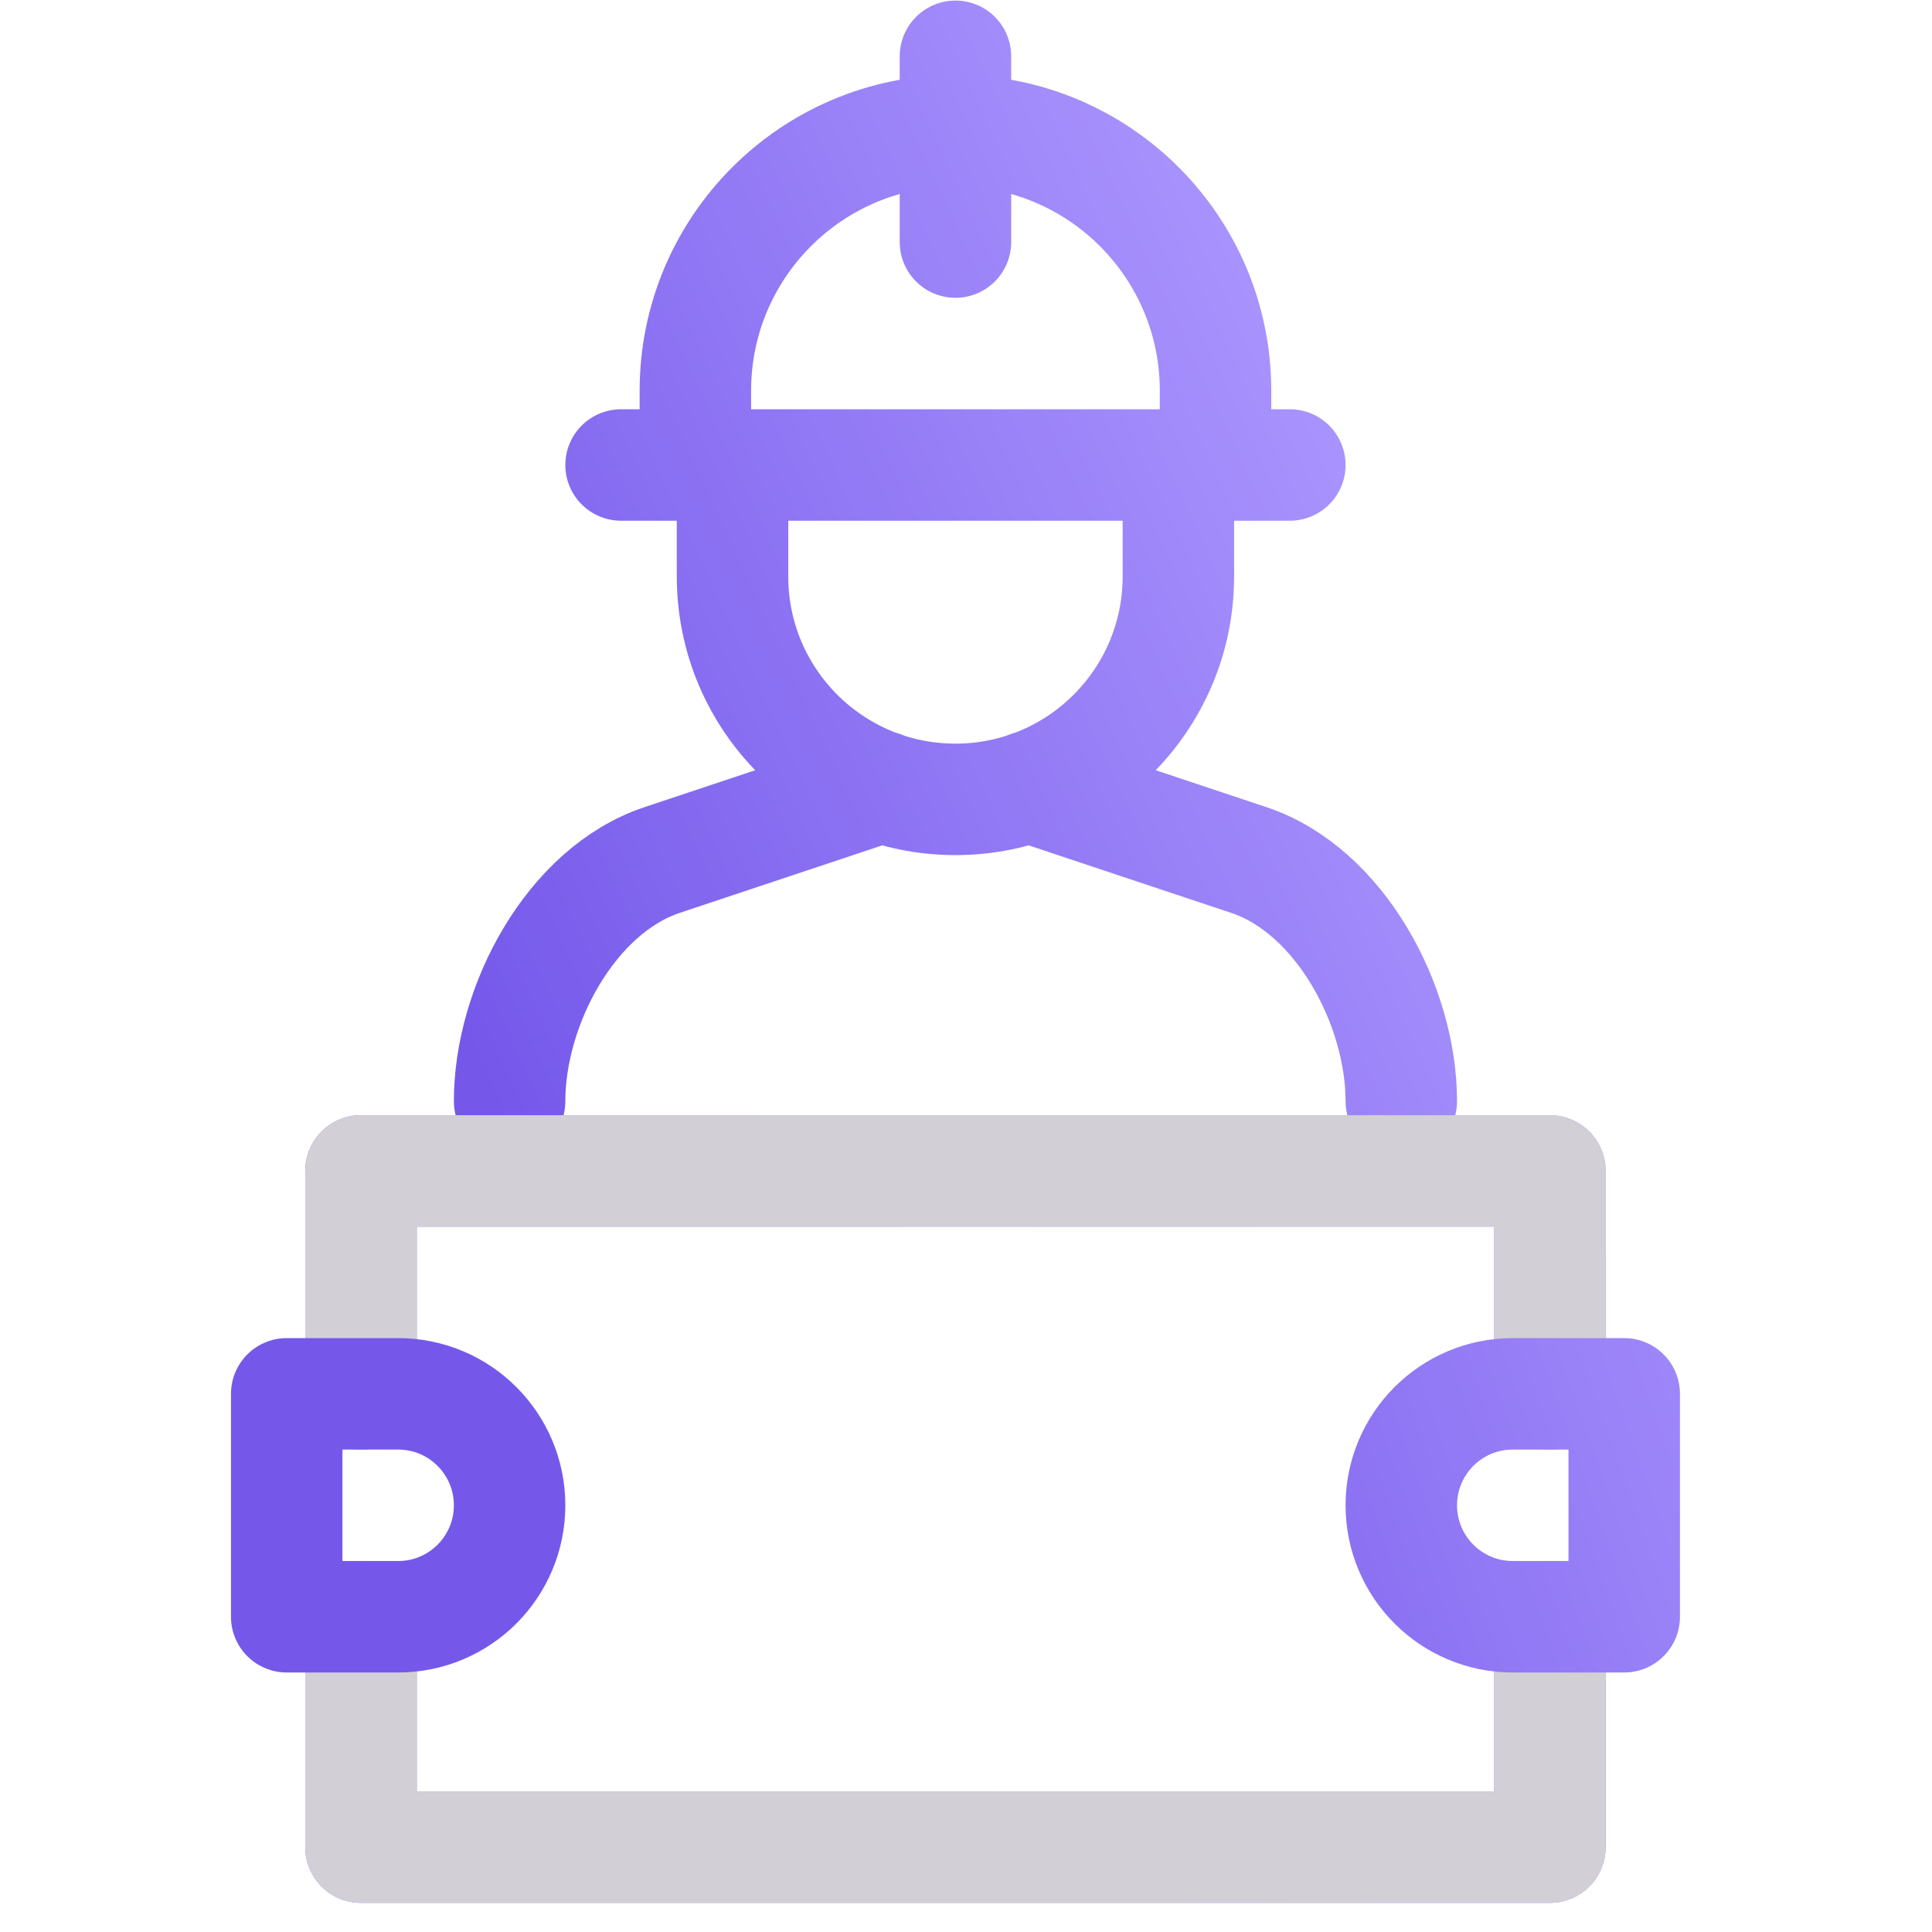
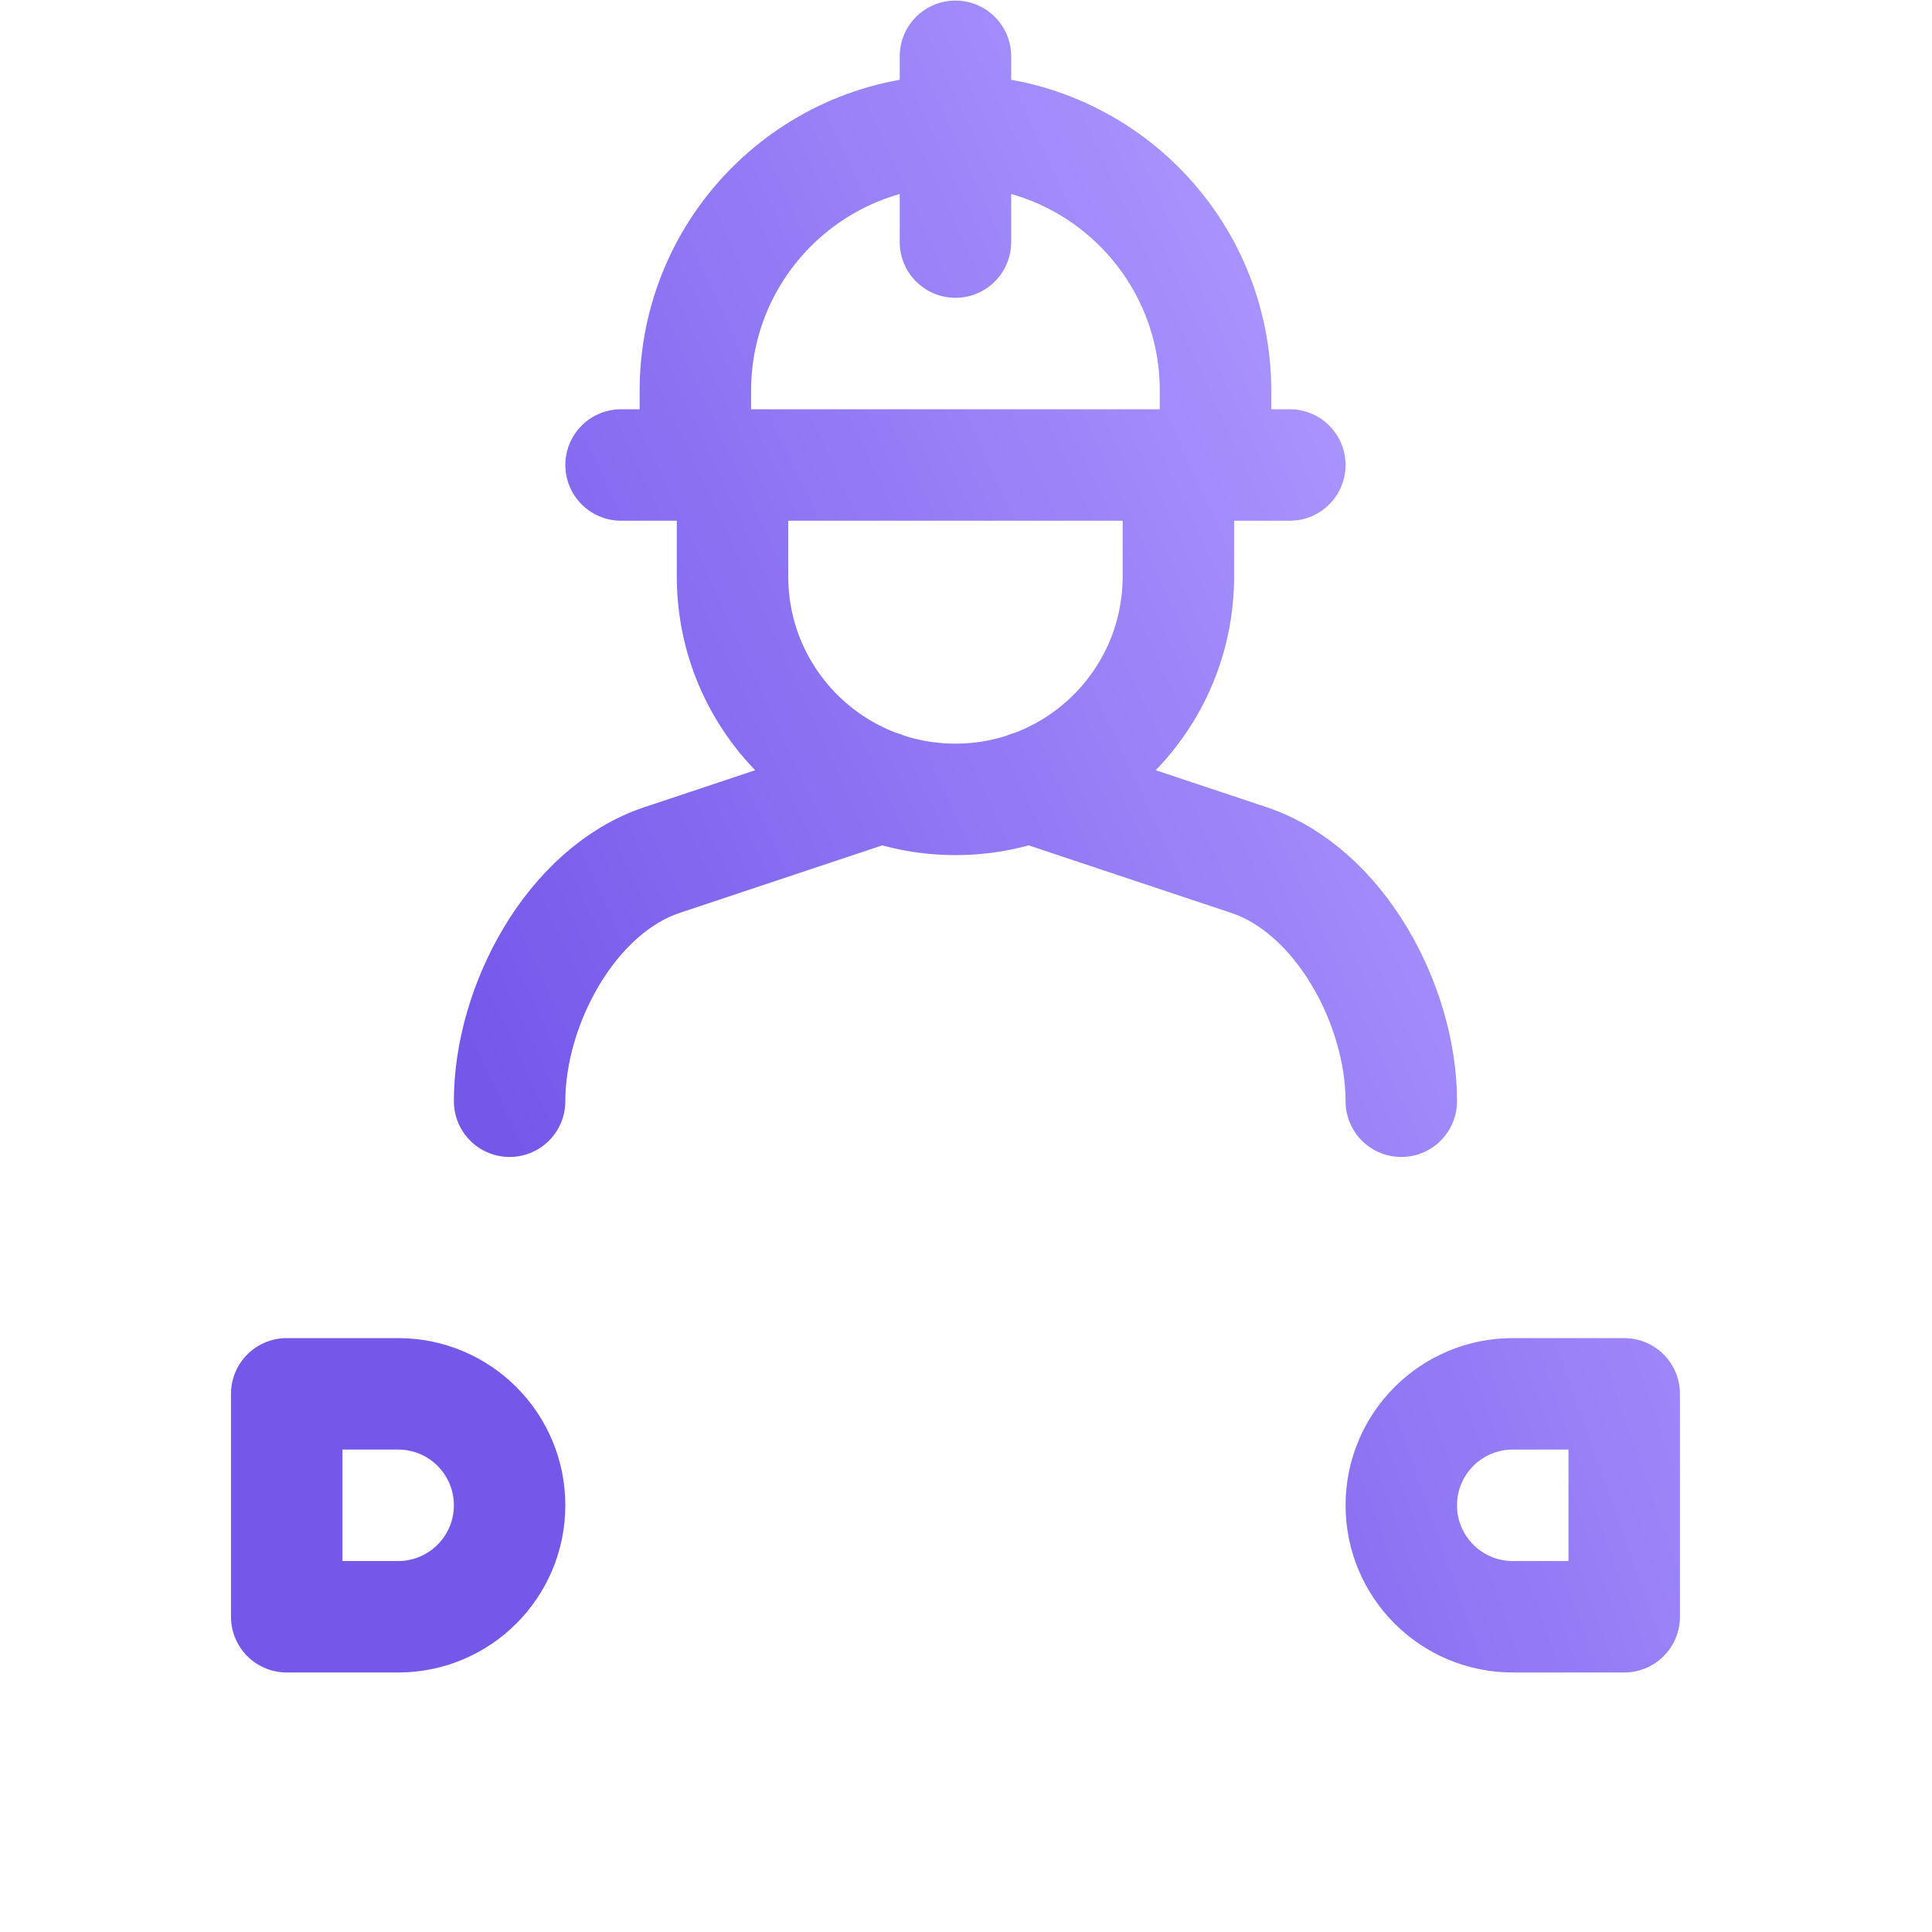
<svg xmlns="http://www.w3.org/2000/svg" width="65" height="65" viewBox="0 0 65 65" fill="none">
  <g clip-path="url(#clip0_7432_19558)">
    <path d="M20.895 15.644H43.395M32.145 8.144V1.894M47.145 37.05C47.145 33.822 45.08 29.956 42.017 28.935L34.618 26.468M29.673 26.468L22.274 28.935C19.211 29.956 17.145 33.822 17.145 37.05M39.645 19.394V15.644H24.645V19.394C24.645 23.536 28.003 26.894 32.145 26.894C36.288 26.894 39.645 23.536 39.645 19.394ZM32.145 4.394C27.313 4.394 23.395 8.312 23.395 13.144V15.644H40.895V13.144C40.895 8.312 36.978 4.394 32.145 4.394Z" stroke="url(#paint0_linear_7432_19558)" stroke-width="3.75" stroke-miterlimit="10" stroke-linecap="round" stroke-linejoin="round" />
-     <path d="M12.146 54.394V62.144H52.145V54.394M52.145 46.894V39.394H12.146V46.894" stroke="url(#paint1_linear_7432_19558)" stroke-width="3.75" stroke-miterlimit="10" stroke-linecap="round" stroke-linejoin="round" />
-     <path d="M12.146 54.394V62.144H52.145V54.394M52.145 46.894V39.394H12.146V46.894" stroke="#D2D0D6" stroke-width="3.75" stroke-miterlimit="10" stroke-linecap="round" stroke-linejoin="round" />
    <path d="M54.645 54.394H50.895C48.824 54.394 47.145 52.715 47.145 50.644C47.145 48.573 48.824 46.894 50.895 46.894H54.645V54.394ZM9.646 54.394H13.396C15.467 54.394 17.145 52.715 17.145 50.644C17.145 48.573 15.467 46.894 13.396 46.894H9.646V54.394Z" stroke="url(#paint2_linear_7432_19558)" stroke-width="3.75" stroke-miterlimit="10" stroke-linecap="round" stroke-linejoin="round" />
  </g>
  <defs>
    <linearGradient id="paint0_linear_7432_19558" x1="-3.954" y1="-99.481" x2="-39.197" y2="-83.139" gradientUnits="userSpaceOnUse">
      <stop stop-color="#AE99FF" />
      <stop offset="1" stop-color="#7558EA" />
    </linearGradient>
    <linearGradient id="paint1_linear_7432_19558" x1="15.974" y1="-100.342" x2="-20.085" y2="-87.54" gradientUnits="userSpaceOnUse">
      <stop stop-color="#AE99FF" />
      <stop offset="1" stop-color="#7558EA" />
    </linearGradient>
    <linearGradient id="paint2_linear_7432_19558" x1="15.974" y1="-100.342" x2="-20.085" y2="-87.54" gradientUnits="userSpaceOnUse">
      <stop stop-color="#AE99FF" />
      <stop offset="1" stop-color="#7558EA" />
    </linearGradient>
    <clipPath id="clip0_7432_19558">
      <rect width="64" height="64" fill="white" transform="translate(0.146 0.019)" />
    </clipPath>
  </defs>
</svg>